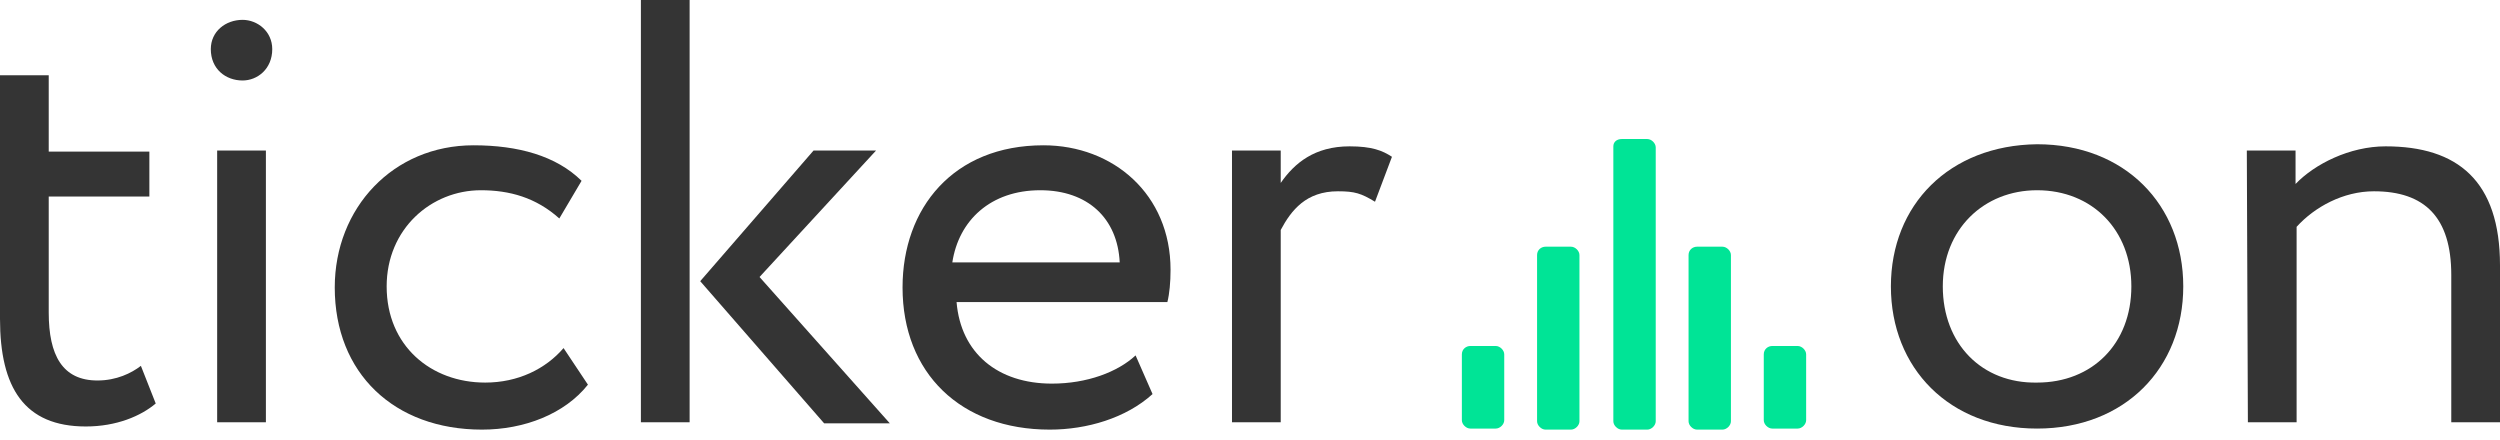
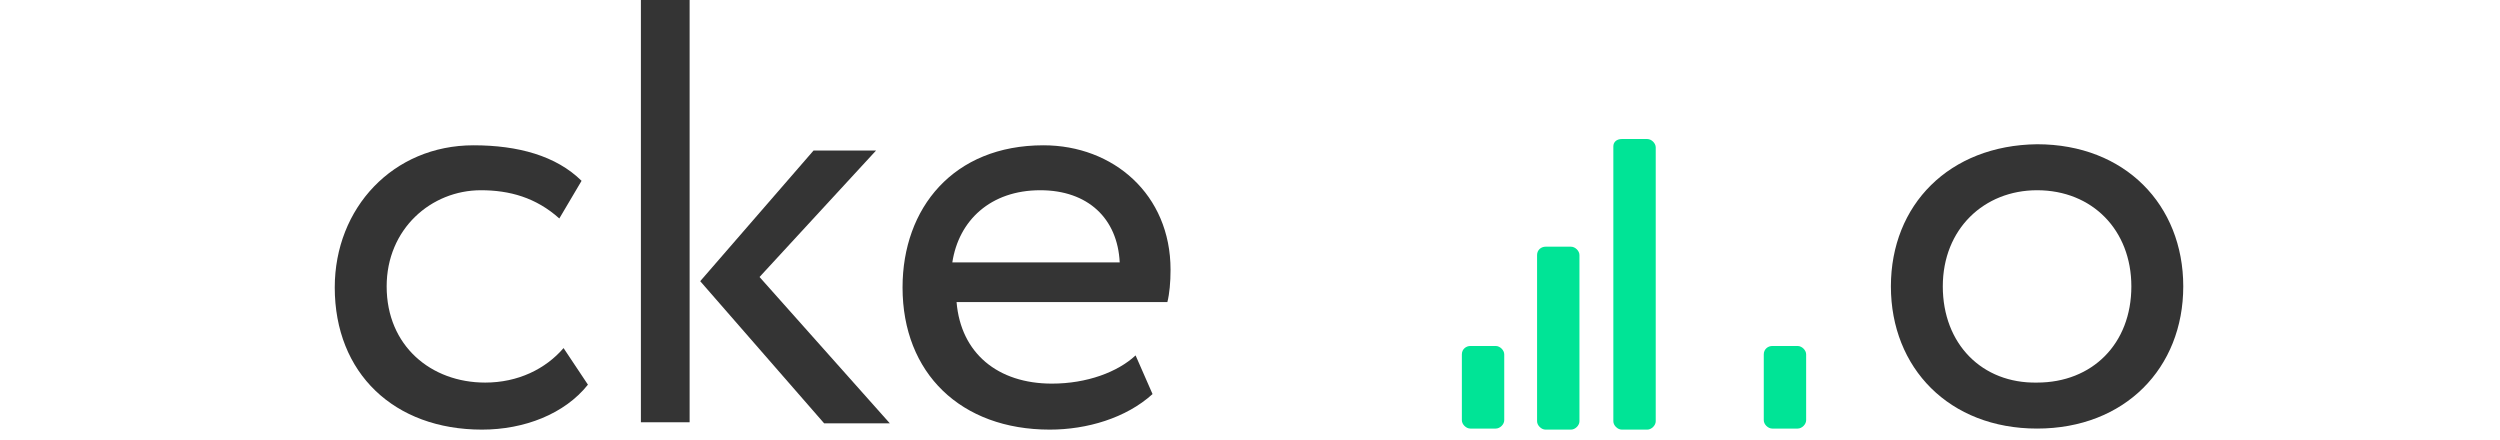
<svg xmlns="http://www.w3.org/2000/svg" width="210" height="37" viewBox="0 0 210 37" fill="none">
-   <path d="M0 26.78C0 32.576 2.047 35.824 7.208 35.824C9.788 35.824 11.835 34.946 13.081 33.893L11.835 30.732C11.034 31.346 9.788 31.961 8.186 31.961C5.25 31.961 4.093 29.854 4.093 26.254V16.507H12.547V12.732H4.093V6.322H0V26.78Z" fill="#343434" />
-   <path d="M18.241 35.473H22.335V12.644H18.241V35.473ZM17.708 4.127C17.708 5.795 18.953 6.761 20.377 6.761C21.623 6.761 22.869 5.795 22.869 4.127C22.869 2.634 21.623 1.668 20.377 1.668C18.953 1.668 17.708 2.634 17.708 4.127Z" fill="#343434" />
  <path d="M47.339 29.239C45.826 30.995 43.513 32.137 40.754 32.137C36.216 32.137 32.479 29.063 32.479 24.058C32.479 19.229 36.216 15.98 40.398 15.98C42.801 15.98 45.025 16.595 46.983 18.351L48.852 15.19C46.716 13.083 43.513 12.205 39.775 12.205C33.013 12.205 28.119 17.473 28.119 24.146C28.119 31.346 33.102 36.088 40.487 36.088C44.047 36.088 47.428 34.771 49.386 32.312L47.339 29.239Z" fill="#343434" />
  <path d="M73.589 12.644H68.339L58.818 23.619L69.229 35.561H74.746L63.801 23.268L73.589 12.644ZM53.835 35.473H57.928V0H53.835V35.473Z" fill="#343434" />
  <path d="M95.39 29.854C93.877 31.259 91.297 32.224 88.36 32.224C83.822 32.224 80.708 29.678 80.352 25.376H98.059C98.237 24.673 98.326 23.707 98.326 22.654C98.326 16.332 93.521 12.205 87.648 12.205C80.085 12.205 75.814 17.473 75.814 24.146C75.814 31.346 80.708 36.088 88.182 36.088C91.297 36.088 94.589 35.122 96.814 33.102L95.39 29.854ZM87.381 15.98C91.386 15.98 93.877 18.351 94.055 22.039H79.996C80.53 18.527 83.199 15.98 87.381 15.98Z" fill="#343434" />
-   <path d="M103.487 35.473H107.581V19.317C108.47 17.649 109.716 16.068 112.386 16.068C113.809 16.068 114.343 16.244 115.5 16.946L116.924 13.171C116.123 12.644 115.233 12.293 113.364 12.293C110.428 12.293 108.737 13.698 107.581 15.366V12.644H103.487V35.473Z" fill="#343434" />
  <path d="M158.835 24.058C158.835 30.907 163.729 36 171.114 36C178.5 36 183.394 30.907 183.394 24.058C183.394 17.21 178.5 12.117 171.114 12.117C163.729 12.205 158.835 17.21 158.835 24.058ZM163.195 24.058C163.195 19.229 166.665 15.98 171.114 15.98C175.742 15.98 179.034 19.317 179.034 24.058C179.034 28.888 175.742 32.137 171.114 32.137C166.487 32.224 163.195 28.888 163.195 24.058Z" fill="#343434" />
-   <path d="M188.822 35.473H192.915V19.054C194.428 17.385 196.831 16.068 199.411 16.068C203.682 16.068 205.907 18.263 205.907 23.093V35.473H210V22.302C210 15.19 206.441 12.293 200.39 12.293C197.364 12.293 194.428 13.785 192.826 15.454V12.644H188.733L188.822 35.473Z" fill="#343434" />
  <path d="M136.233 11.678H138.369C138.725 11.678 139.081 12.029 139.081 12.38V35.385C139.081 35.737 138.725 36.088 138.369 36.088H136.233C135.877 36.088 135.521 35.737 135.521 35.385V12.293C135.521 11.941 135.788 11.678 136.233 11.678Z" fill="#00E496" />
  <path d="M129.826 20.722H131.962C132.318 20.722 132.674 21.073 132.674 21.424V35.385C132.674 35.737 132.318 36.088 131.962 36.088H129.826C129.47 36.088 129.114 35.737 129.114 35.385V21.424C129.114 20.985 129.47 20.722 129.826 20.722Z" fill="#00E496" />
-   <path d="M142.551 20.722H144.686C145.042 20.722 145.398 21.073 145.398 21.424V35.385C145.398 35.737 145.042 36.088 144.686 36.088H142.551C142.195 36.088 141.839 35.737 141.839 35.385V21.424C141.839 20.985 142.195 20.722 142.551 20.722Z" fill="#00E496" />
  <path d="M148.869 29.063H151.004C151.36 29.063 151.716 29.415 151.716 29.766V35.298C151.716 35.649 151.36 36 151.004 36H148.869C148.513 36 148.157 35.649 148.157 35.298V29.766C148.157 29.327 148.513 29.063 148.869 29.063Z" fill="#00E496" />
  <path d="M123.508 29.063H125.644C126 29.063 126.356 29.415 126.356 29.766V35.298C126.356 35.649 126 36 125.644 36H123.508C123.153 36 122.797 35.649 122.797 35.298V29.766C122.797 29.327 123.153 29.063 123.508 29.063Z" fill="#00E496" />
</svg>